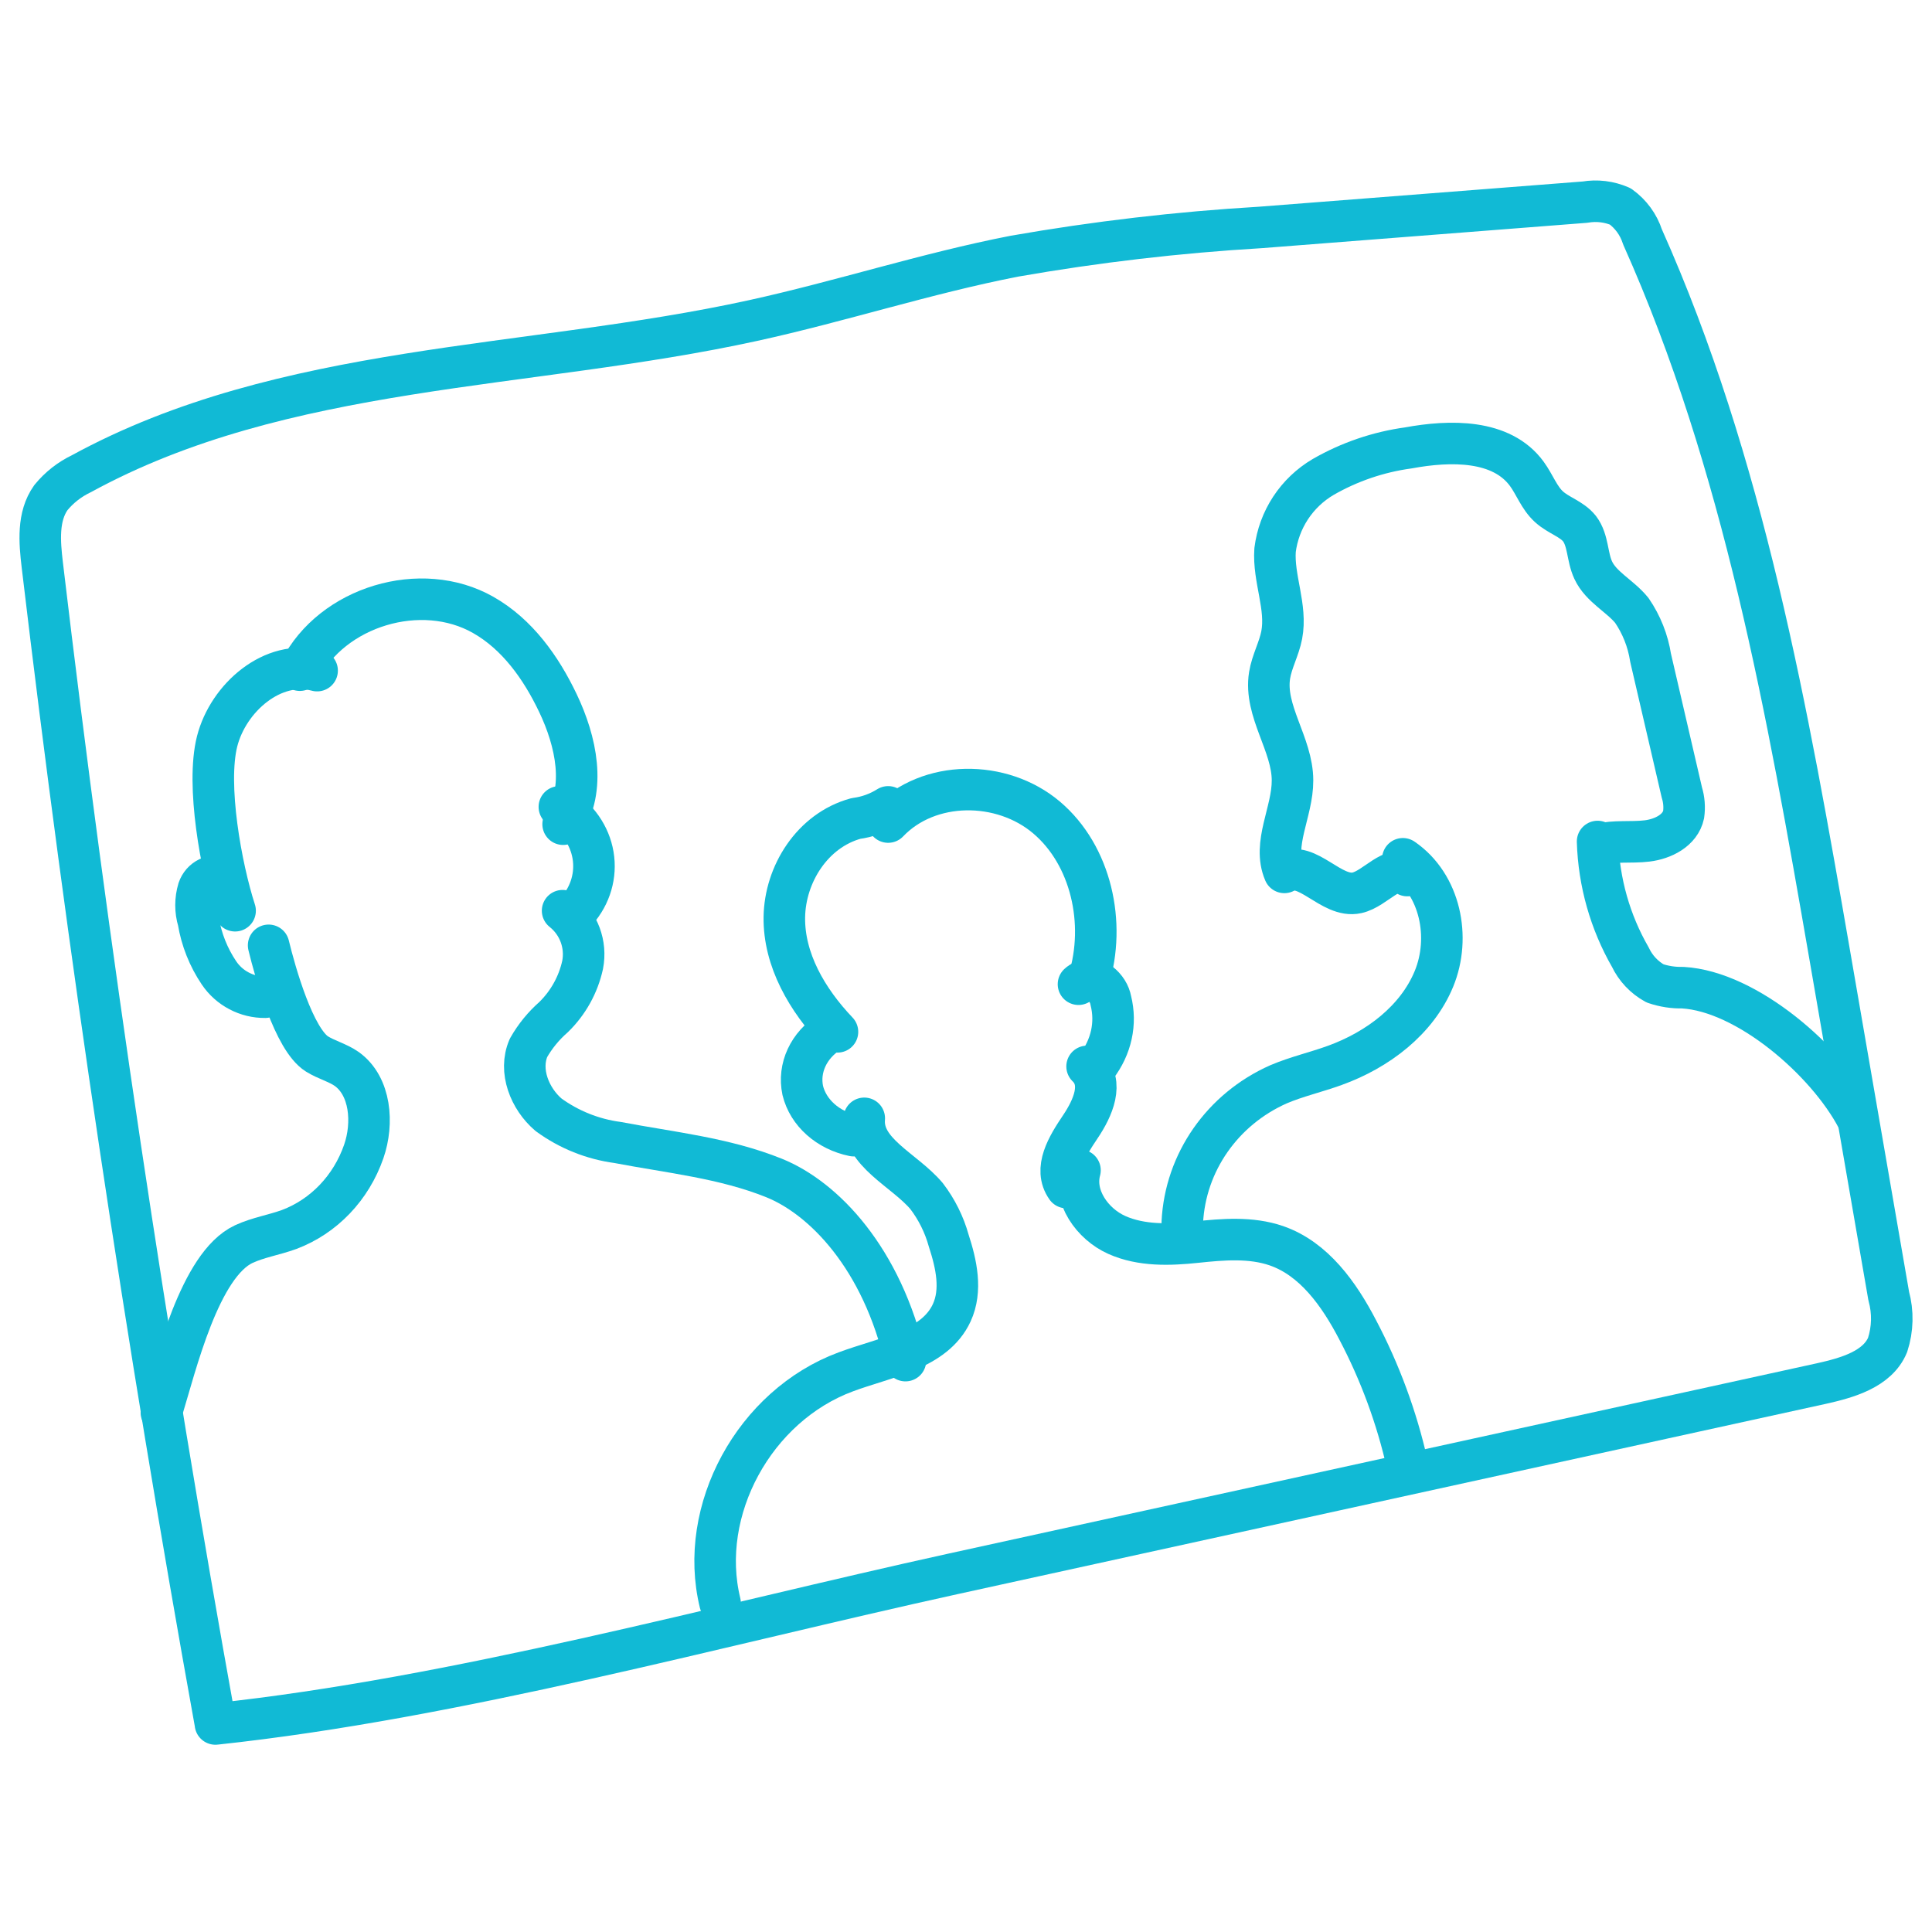
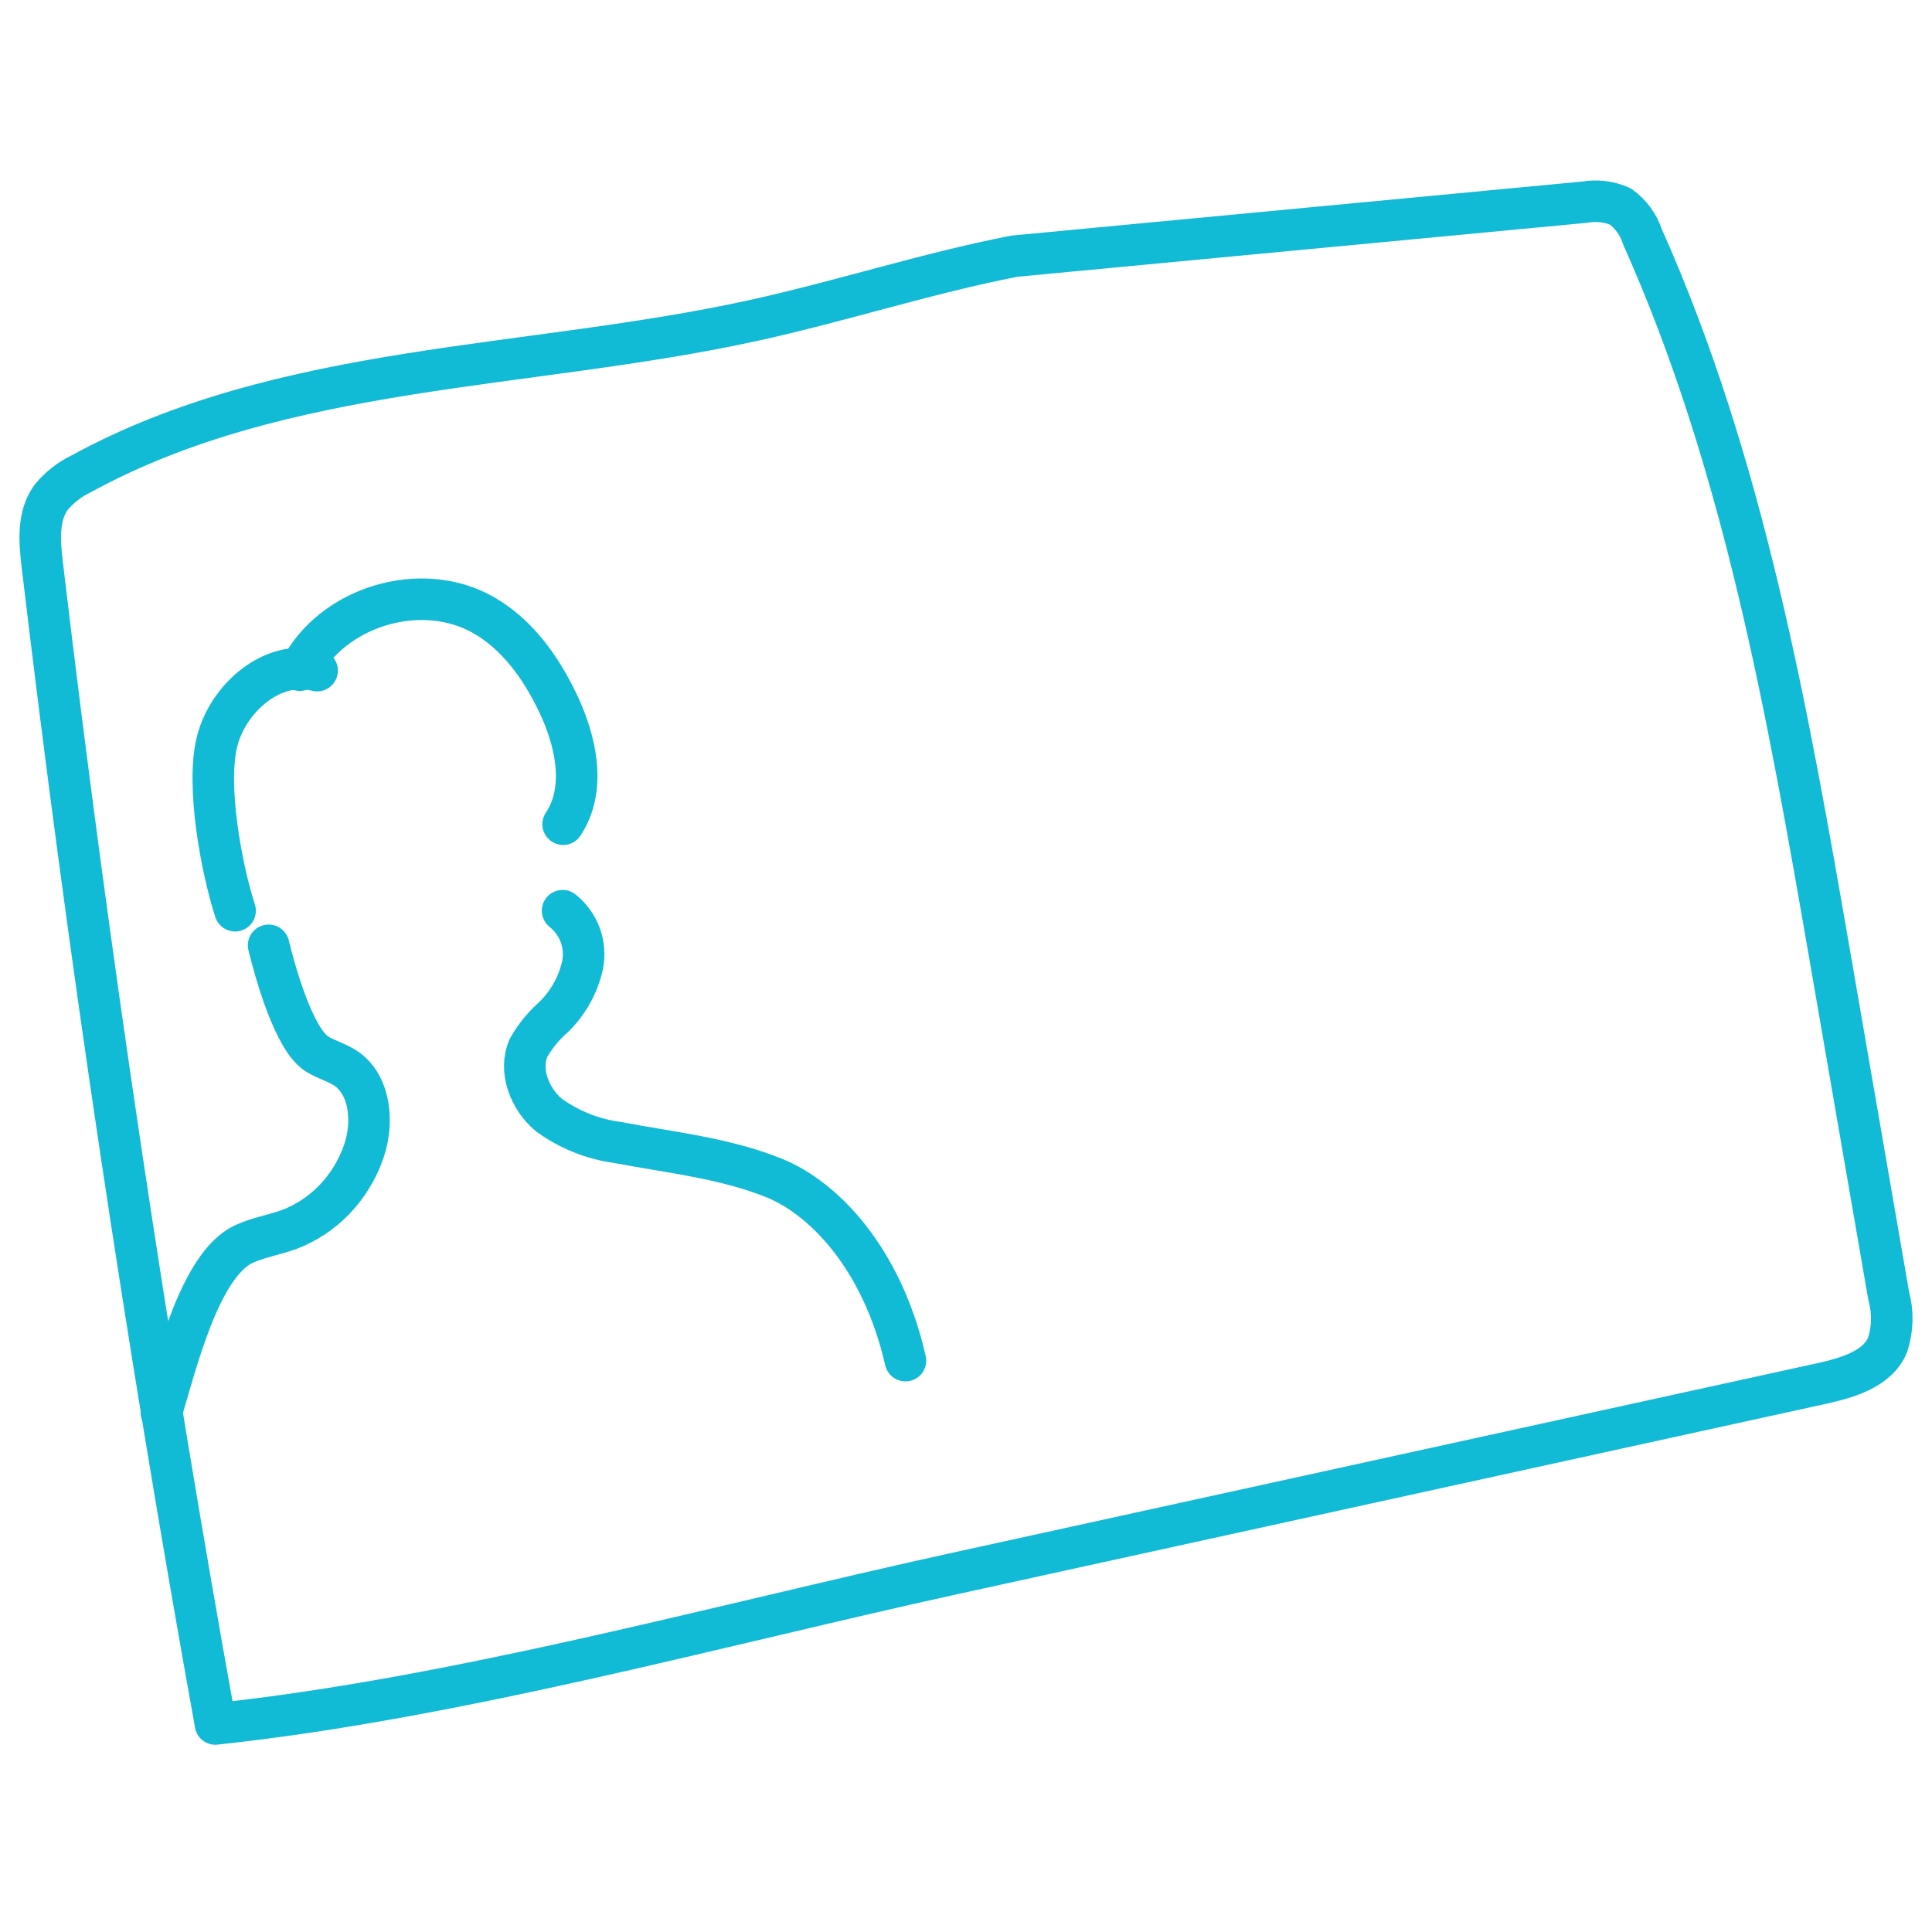
<svg xmlns="http://www.w3.org/2000/svg" width="80" height="80" viewBox="0 0 80 80" fill="none">
  <path d="M6.683 58.49C7.293 56.49 8.269 52.368 10.095 51.515C10.695 51.238 11.354 51.136 11.974 50.91C13.409 50.37 14.541 49.185 15.063 47.679C15.469 46.506 15.347 44.98 14.364 44.268C13.982 44 13.521 43.889 13.123 43.641C12.173 43.041 11.399 40.278 11.123 39.144M9.735 37.711C9.159 35.933 8.531 32.504 8.991 30.695C9.452 28.887 11.303 27.279 13.131 27.769" stroke="#11BAD5" stroke-width="1.72" stroke-linecap="round" stroke-linejoin="round" />
  <path d="M12.415 27.75C13.748 25.111 17.441 24 20.012 25.464C21.422 26.265 22.407 27.651 23.103 29.114C23.856 30.692 24.29 32.67 23.318 34.128M23.296 37.71C23.968 38.244 24.288 39.106 24.126 39.949C23.946 40.774 23.527 41.528 22.922 42.117C22.508 42.479 22.157 42.909 21.885 43.388C21.47 44.338 21.935 45.497 22.715 46.161C23.558 46.776 24.541 47.17 25.574 47.308C27.749 47.723 29.994 47.947 32.053 48.778C34.111 49.609 36.526 52.1 37.493 56.34" stroke="#11BAD5" stroke-width="1.72" stroke-linecap="round" stroke-linejoin="round" />
-   <path d="M29.816 66.371C28.882 62.537 31.236 58.21 35.021 56.806C36.647 56.199 38.695 55.902 39.409 54.36C39.839 53.427 39.602 52.345 39.284 51.371C39.099 50.704 38.788 50.078 38.367 49.527C37.442 48.432 35.667 47.722 35.787 46.308M34.678 42.726C33.422 41.407 32.452 39.743 32.478 37.975C32.505 36.206 33.632 34.387 35.44 33.892C35.915 33.83 36.371 33.666 36.777 33.411M36.776 34.039C38.456 32.277 41.482 32.281 43.334 33.849C45.186 35.417 45.803 38.227 45.079 40.577M45.014 44.158C45.722 44.837 45.258 45.88 44.731 46.662C44.203 47.446 43.613 48.4 44.16 49.174M44.72 48.458C44.424 49.542 45.226 50.682 46.245 51.137C47.265 51.592 48.433 51.551 49.535 51.435C50.637 51.318 51.797 51.22 52.852 51.583C54.411 52.121 55.452 53.593 56.216 55.061C57.143 56.821 57.835 58.697 58.272 60.638" stroke="#11BAD5" stroke-width="1.72" stroke-linecap="round" stroke-linejoin="round" />
-   <path d="M48.957 50.608C49.08 48.131 50.619 45.928 52.942 44.898C53.693 44.578 54.504 44.395 55.272 44.115C57.048 43.474 58.674 42.241 59.378 40.53C60.081 38.818 59.648 36.631 58.09 35.561M66.153 34.845C66.204 36.531 66.671 38.178 67.51 39.636C67.728 40.096 68.086 40.475 68.532 40.72C68.902 40.846 69.29 40.906 69.682 40.897C72.342 41.051 75.646 43.922 76.9 46.309" stroke="#11BAD5" stroke-width="1.72" stroke-linecap="round" stroke-linejoin="round" />
-   <path d="M8.92 71.37C6.046 55.453 3.655 39.453 1.751 23.392C1.638 22.438 1.55 21.387 2.108 20.605C2.45 20.186 2.88 19.85 3.367 19.617C11.762 15.03 21.836 15.32 31.184 13.273C34.81 12.479 38.357 11.318 42.005 10.608C45.378 10.017 48.782 9.619 52.2 9.417L65.632 8.37C66.126 8.285 66.634 8.347 67.093 8.547C67.526 8.858 67.849 9.3 68.012 9.808C72.21 19.2 74.019 29.466 75.777 39.611L78.208 53.665C78.391 54.331 78.375 55.035 78.161 55.692C77.742 56.7 76.483 57.054 75.421 57.29L39.474 65.168C29.669 67.32 18.906 70.318 8.92 71.386" stroke="#11BAD5" stroke-width="1.72" stroke-linecap="round" stroke-linejoin="round" />
-   <path d="M58.273 36.255C57.695 35.713 56.96 36.801 56.188 36.97C55.128 37.207 54.115 35.587 53.183 36.124C52.676 34.939 53.525 33.624 53.52 32.317C53.52 30.819 52.334 29.444 52.571 27.964C52.664 27.389 52.963 26.868 53.073 26.297C53.296 25.134 52.715 23.957 52.798 22.777C52.876 22.155 53.096 21.558 53.44 21.034C53.785 20.509 54.245 20.071 54.786 19.752C55.873 19.126 57.072 18.717 58.315 18.547C60.054 18.226 62.176 18.187 63.223 19.622C63.548 20.066 63.734 20.616 64.14 20.984C64.545 21.352 65.081 21.483 65.406 21.893C65.772 22.376 65.714 23.057 65.971 23.607C66.296 24.309 67.081 24.673 67.571 25.277C67.972 25.864 68.238 26.533 68.347 27.236L69.643 32.82C69.734 33.114 69.758 33.425 69.715 33.73C69.576 34.381 68.871 34.741 68.2 34.822C67.529 34.902 66.861 34.8 66.216 34.965M9.246 36.333C9.147 36.293 9.042 36.274 8.936 36.278C8.83 36.281 8.726 36.306 8.631 36.352C8.533 36.399 8.446 36.465 8.374 36.546C8.303 36.628 8.248 36.722 8.213 36.825C8.084 37.253 8.084 37.709 8.213 38.137C8.341 38.906 8.632 39.638 9.067 40.284C9.278 40.597 9.563 40.854 9.898 41.029C10.232 41.206 10.604 41.296 10.982 41.292M23.162 33.411C23.912 33.867 24.419 34.594 24.557 35.412C24.695 36.231 24.454 37.065 23.89 37.71M34.365 42.726C33.482 43.277 33.045 44.222 33.24 45.152C33.465 46.077 34.285 46.807 35.343 47.025M44.658 40.754C44.887 40.538 45.277 40.516 45.539 40.703C45.785 40.895 45.947 41.153 45.997 41.432C46.233 42.372 46.019 43.352 45.403 44.159" stroke="#11BAD5" stroke-width="1.72" stroke-linecap="round" stroke-linejoin="round" />
+   <path d="M8.92 71.37C6.046 55.453 3.655 39.453 1.751 23.392C1.638 22.438 1.55 21.387 2.108 20.605C2.45 20.186 2.88 19.85 3.367 19.617C11.762 15.03 21.836 15.32 31.184 13.273C34.81 12.479 38.357 11.318 42.005 10.608L65.632 8.37C66.126 8.285 66.634 8.347 67.093 8.547C67.526 8.858 67.849 9.3 68.012 9.808C72.21 19.2 74.019 29.466 75.777 39.611L78.208 53.665C78.391 54.331 78.375 55.035 78.161 55.692C77.742 56.7 76.483 57.054 75.421 57.29L39.474 65.168C29.669 67.32 18.906 70.318 8.92 71.386" stroke="#11BAD5" stroke-width="1.72" stroke-linecap="round" stroke-linejoin="round" />
</svg>